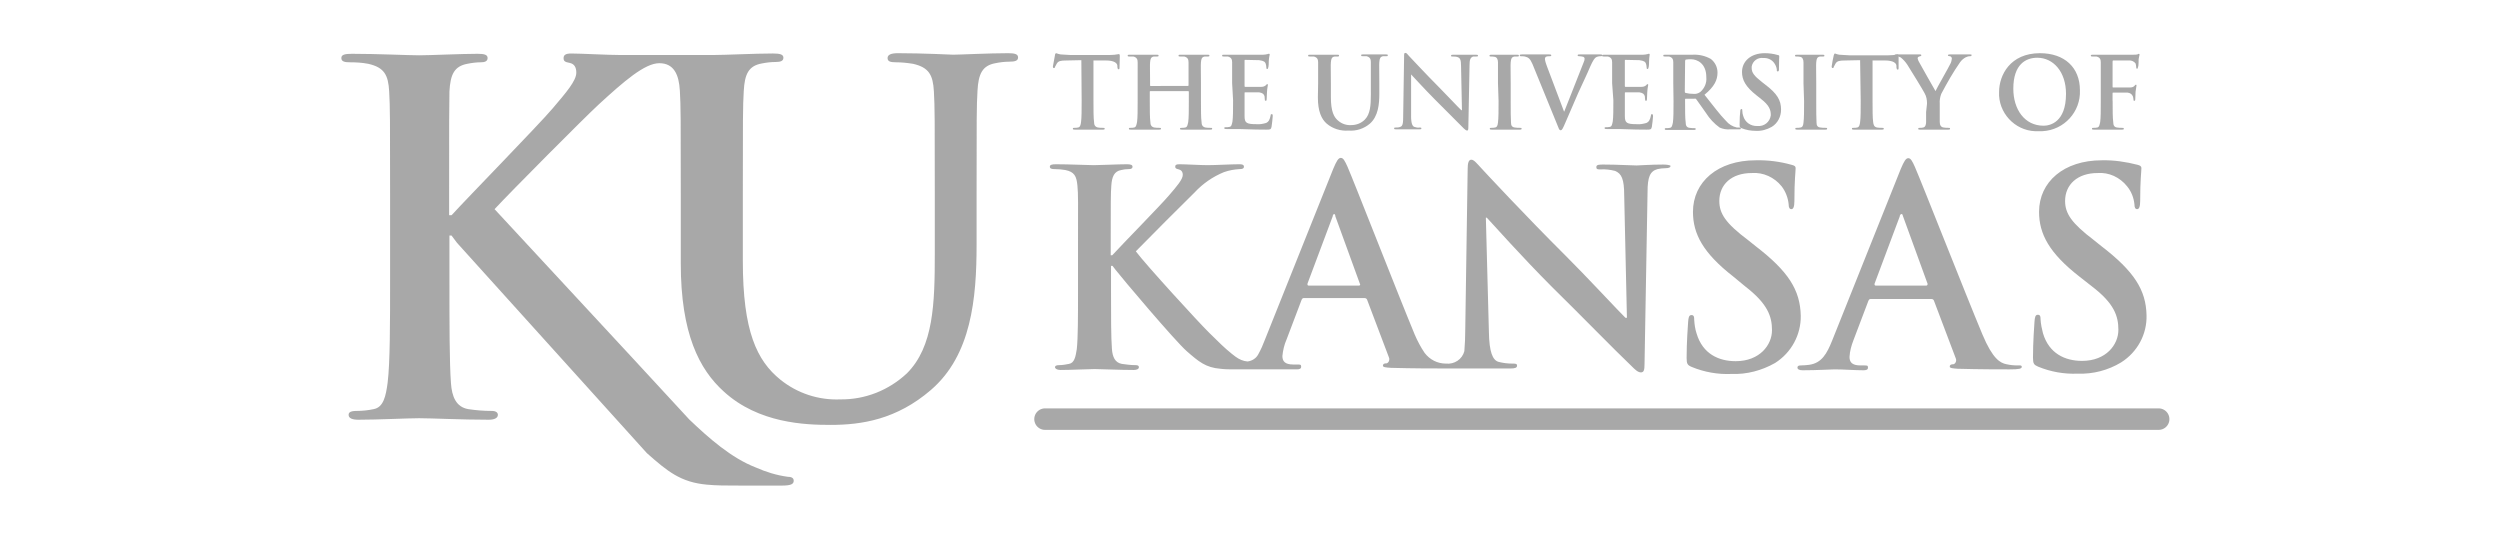
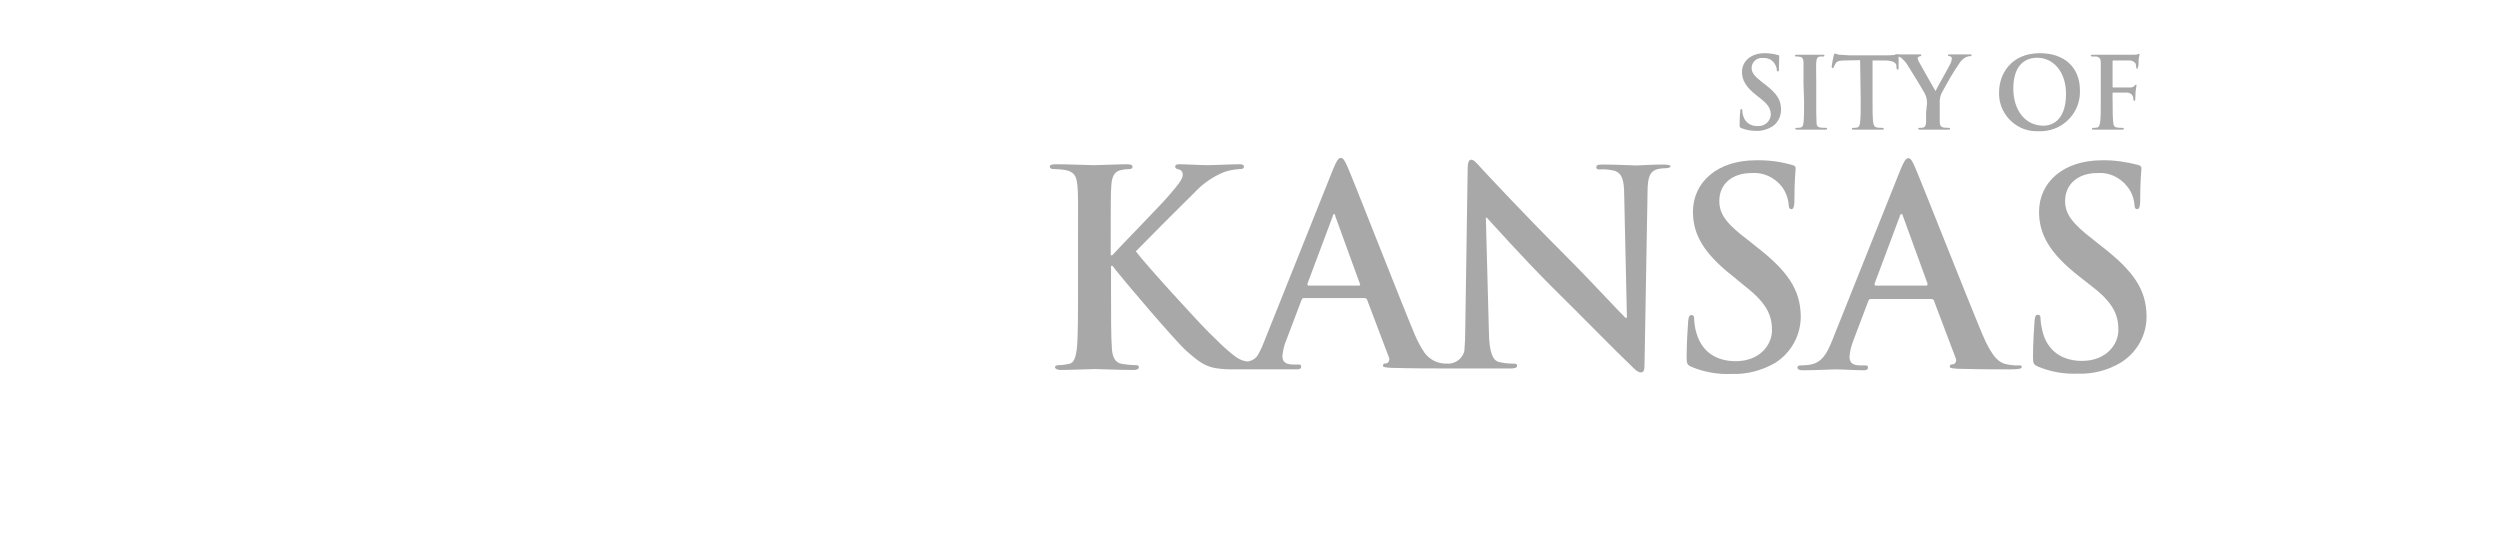
<svg xmlns="http://www.w3.org/2000/svg" version="1.1" id="Layer_1" x="0px" y="0px" width="260px" height="56px" viewBox="0 0 260 56" enable-background="new 0 0 260 56" xml:space="preserve">
  <g opacity="0.5">
    <g>
      <g>
-         <path fill="none" stroke="#515151" stroke-width="2.237" stroke-linecap="round" stroke-linejoin="round" d="M108.682,43.589     H224.5" />
-         <path fill="#515151" d="M62.266,10.865c-1.574,1.451-9.132,9.056-10.832,10.887l14.39,15.525l5.857,6.344     c2.047,1.956,4.377,4.007,6.897,4.986c1.07,0.473,2.172,0.82,3.338,0.978c0.346,0,0.63,0.095,0.63,0.41S82.325,50.5,81.349,50.5     h-4.377c-1.512,0-2.425,0-3.464-0.096c-2.708-0.252-4.062-1.356-6.235-3.281L47.529,25.255l-0.567-0.758h-0.22v4.575     c0,4.64,0,8.615,0.157,10.761c0.095,1.42,0.536,2.494,1.795,2.715c0.819,0.126,1.638,0.188,2.456,0.188     c0.41,0,0.63,0.158,0.63,0.41c0,0.348-0.41,0.506-0.945,0.506c-2.802,0-5.983-0.158-7.242-0.158c-1.165,0-4.314,0.158-6.33,0.158     c-0.63,0-1.007-0.158-1.007-0.506c0-0.252,0.189-0.41,0.818-0.41c0.599,0,1.229-0.063,1.795-0.189     c1.008-0.189,1.26-1.324,1.449-2.775c0.252-2.115,0.252-6.09,0.252-10.729v-8.867c0-7.668,0-9.057-0.095-10.666     c-0.094-1.705-0.503-2.494-2.172-2.873C37.64,6.51,37.01,6.478,36.35,6.478c-0.535,0-0.85-0.094-0.85-0.442     c0-0.346,0.346-0.441,1.102-0.441c2.645,0,5.826,0.157,6.99,0.157c1.166,0,4.378-0.157,6.078-0.157     c0.693,0,1.04,0.094,1.04,0.441c0,0.348-0.315,0.442-0.693,0.442c-0.473,0-0.945,0.063-1.417,0.158     c-1.354,0.252-1.764,1.105-1.858,2.872c-0.032,1.61-0.032,3.03-0.032,10.666v2.209h0.252c1.7-1.862,9.038-9.372,10.486-11.077     c1.449-1.704,2.488-2.903,2.488-3.755c0-0.568-0.22-0.915-0.693-1.01c-0.504-0.094-0.63-0.189-0.63-0.505     c0-0.315,0.22-0.473,0.788-0.473c1.039,0,3.81,0.158,5.164,0.158H74.2c1.196,0,4.345-0.158,6.172-0.158     c0.755,0,1.102,0.095,1.102,0.442c0,0.347-0.315,0.442-0.82,0.442c-0.471,0-0.975,0.063-1.448,0.157     c-1.354,0.253-1.763,1.105-1.857,2.872c-0.095,1.578-0.095,2.998-0.095,10.635v7.037c0,7.29,1.449,10.35,3.905,12.338     c1.763,1.42,3.967,2.146,6.235,2.051c2.582,0.031,5.038-0.946,6.927-2.713c2.771-2.777,2.897-7.258,2.897-12.433v-6.249     c0-7.636,0-9.025-0.094-10.634c-0.095-1.704-0.504-2.493-2.173-2.872c-0.598-0.095-1.196-0.158-1.795-0.158     c-0.567,0-0.85-0.094-0.85-0.442c0-0.347,0.378-0.504,1.07-0.504c2.551,0,5.7,0.157,5.763,0.157c0.63,0,3.748-0.157,5.7-0.157     c0.693,0,1.039,0.094,1.039,0.441c0,0.347-0.315,0.442-0.913,0.442c-0.472,0-0.976,0.063-1.449,0.158     c-1.354,0.252-1.763,1.104-1.858,2.872c-0.094,1.577-0.094,2.997-0.094,10.634v5.365c0,5.585-0.535,11.488-4.755,15.117     c-3.558,3.061-7.18,3.629-10.423,3.629c-2.645,0-7.494-0.158-11.116-3.473c-2.549-2.303-4.47-6.027-4.47-13.317v-7.32     c0-7.638,0-9.026-0.095-10.635c-0.094-1.704-0.63-2.872-2.141-2.872C67.052,6.573,64.88,8.466,62.266,10.865z M112.46,6.257     l-1.543,0.033c-0.63,0-0.85,0.063-1.007,0.315c-0.063,0.127-0.126,0.221-0.19,0.348c0,0.094-0.062,0.126-0.125,0.126     S109.5,7.015,109.5,6.92c0-0.095,0.22-1.104,0.22-1.2c0-0.094,0.064-0.188,0.127-0.188c0.157,0.063,0.283,0.094,0.44,0.126     c0.315,0,0.693,0.063,1.04,0.063h4.062c0.346,0,0.661-0.032,0.976-0.095c0.063,0,0.095,0.063,0.095,0.221     c0,0.158-0.032,0.915-0.032,1.2c0,0.094,0,0.157-0.094,0.157c-0.095,0-0.095-0.063-0.126-0.22V6.857     c0-0.284-0.315-0.568-1.197-0.568h-1.291v4.197c0,0.947,0,1.767,0.063,2.209c0,0.284,0.094,0.505,0.41,0.568     c0.188,0.032,0.346,0.032,0.535,0.032c0.126,0,0.157,0,0.157,0.094c0,0.095-0.094,0.095-0.189,0.095H111.8     c-0.127,0-0.221,0-0.221-0.095c0-0.094,0.031-0.094,0.157-0.094s0.252,0,0.378-0.032c0.22-0.032,0.283-0.284,0.315-0.568     c0.063-0.442,0.063-1.262,0.063-2.209L112.46,6.257z M123.545,8.94c0.031,0,0.063-0.032,0.063-0.063V8.656V6.478     c0-0.315-0.095-0.505-0.441-0.6h-0.41c-0.126,0-0.189,0-0.189-0.094c0-0.095,0.063-0.095,0.22-0.095h2.772     c0.157,0,0.22,0,0.22,0.095c0,0.095-0.063,0.095-0.189,0.095h-0.314c-0.284,0.063-0.347,0.22-0.378,0.6     c-0.032,0.346,0,0.63,0,2.177v1.83c0,0.947,0,1.767,0.063,2.209c0,0.284,0.094,0.505,0.409,0.568     c0.189,0.032,0.346,0.032,0.535,0.032c0.126,0,0.158,0,0.158,0.094c0,0.095-0.095,0.095-0.22,0.095h-2.898     c-0.158,0-0.221,0-0.221-0.095c0-0.094,0.031-0.094,0.157-0.094s0.252,0,0.378-0.032c0.22-0.032,0.252-0.284,0.315-0.568     c0.063-0.442,0.063-1.262,0.063-2.209V9.539c0-0.031-0.031-0.063-0.063-0.063h-3.935c0,0-0.063,0-0.063,0.063v0.947     c0,0.947,0,1.767,0.063,2.209c0,0.284,0.094,0.505,0.41,0.568c0.188,0.032,0.346,0.032,0.535,0.032c0.126,0,0.157,0,0.157,0.094     c0,0.095-0.094,0.095-0.22,0.095h-2.897c-0.126,0-0.22,0-0.22-0.095c0-0.094,0.03-0.094,0.157-0.094c0.126,0,0.252,0,0.378-0.032     c0.22-0.032,0.251-0.284,0.314-0.568c0.063-0.442,0.063-1.262,0.063-2.209v-1.83V6.478c0-0.315-0.094-0.505-0.44-0.6h-0.41     c-0.126,0-0.189,0-0.189-0.094c0-0.095,0.063-0.095,0.22-0.095h2.772c0.157,0,0.22,0,0.22,0.095c0,0.095-0.063,0.095-0.189,0.095     h-0.315c-0.283,0.063-0.346,0.22-0.378,0.6c-0.031,0.346,0,0.63,0,2.177v0.22c0,0.064,0,0.064,0.063,0.064H123.545z      M128.142,8.656V6.478c0-0.315-0.094-0.505-0.44-0.6h-0.41c-0.126,0-0.189,0-0.189-0.094c0-0.095,0.063-0.095,0.22-0.095h4.063     c0.157,0,0.283-0.031,0.44-0.063c0.063-0.031,0.095-0.031,0.158-0.031c0.063,0,0.063,0.031,0.063,0.094s-0.063,0.19-0.095,0.663     c0,0.095,0,0.568-0.063,0.694c-0.063,0.127,0,0.127-0.094,0.127c-0.095,0-0.095-0.064-0.095-0.158     c0-0.127-0.031-0.253-0.063-0.379c-0.063-0.19-0.188-0.316-0.691-0.379c-0.19,0-1.26-0.031-1.449-0.031     c-0.063,0-0.063,0-0.063,0.094v2.588c0,0.063,0,0.126,0.063,0.126h1.638c0.189,0,0.347-0.031,0.503-0.157     c0.063-0.095,0.127-0.127,0.158-0.127c0.063,0,0.063,0,0.063,0.095c0,0.095-0.063,0.22-0.094,0.757     c0,0.221-0.031,0.632-0.031,0.695s0,0.189-0.096,0.189c-0.031,0-0.094-0.032-0.094-0.063V10.39c0-0.126-0.032-0.252-0.032-0.378     c-0.062-0.221-0.188-0.348-0.565-0.41h-1.449c-0.063,0-0.063,0.03-0.063,0.094v2.367c0,0.726,0.19,0.852,1.26,0.852     c0.314,0.031,0.66-0.032,0.976-0.126c0.283-0.127,0.378-0.348,0.472-0.758c0-0.126,0.032-0.158,0.127-0.158     c0.094,0,0.094,0.095,0.094,0.19c-0.03,0.378-0.063,0.757-0.125,1.136c-0.063,0.284-0.157,0.284-0.566,0.284     c-1.543,0-2.236-0.063-2.834-0.063h-1.291c-0.126,0-0.22,0-0.22-0.095c0-0.095,0.03-0.095,0.157-0.095     c0.126,0,0.252,0,0.378-0.031c0.22-0.032,0.252-0.284,0.315-0.568c0.063-0.442,0.063-1.262,0.063-2.21L128.142,8.656     L128.142,8.656z M137.085,8.656V6.478c0-0.315-0.094-0.505-0.44-0.6h-0.41c-0.125,0-0.188,0-0.188-0.094     c0-0.095,0.063-0.095,0.221-0.095h2.771c0.156,0,0.22,0,0.22,0.095c0,0.095-0.063,0.095-0.157,0.095h-0.313     c-0.284,0.063-0.347,0.22-0.378,0.6c-0.032,0.346,0,0.63,0,2.177v1.451c0,1.483,0.314,2.115,0.818,2.493     c0.347,0.284,0.818,0.442,1.291,0.41c0.535,0,1.039-0.189,1.418-0.568c0.564-0.568,0.629-1.483,0.629-2.556V8.624V6.447     c0-0.316-0.094-0.505-0.441-0.6h-0.377c-0.126,0-0.189,0-0.189-0.095c0-0.094,0.063-0.094,0.221-0.094h2.33     c0.158,0,0.221,0,0.221,0.094c0,0.095-0.063,0.095-0.188,0.095h-0.314c-0.284,0.063-0.346,0.221-0.379,0.6     c-0.03,0.347,0,0.63,0,2.177V9.73c0,1.136-0.125,2.366-0.975,3.124c-0.632,0.536-1.418,0.789-2.236,0.726     c-0.819,0.063-1.637-0.19-2.268-0.726c-0.535-0.474-0.912-1.263-0.912-2.714L137.085,8.656L137.085,8.656z M146.752,12.064     c0,0.82,0.158,1.073,0.348,1.136c0.188,0.063,0.346,0.095,0.534,0.063c0.126,0,0.19,0,0.19,0.095     c0,0.094-0.096,0.094-0.254,0.094h-2.361c-0.126,0-0.22,0-0.22-0.094c0-0.095,0.063-0.095,0.157-0.095     c0.158,0,0.313,0,0.473-0.063c0.283-0.095,0.314-0.379,0.314-1.262l0.094-6.09c0-0.222,0-0.348,0.127-0.348     c0.125,0,0.22,0.126,0.378,0.316c0.188,0.189,1.669,1.798,3.18,3.313c0.692,0.694,2.079,2.177,2.269,2.335h0.063l-0.095-4.607     c0-0.631-0.096-0.82-0.348-0.915c-0.188-0.063-0.347-0.063-0.535-0.063c-0.125,0-0.156,0-0.156-0.095     c0-0.095,0.126-0.095,0.281-0.095h2.27c0.126,0,0.252,0,0.252,0.095c0,0.095-0.063,0.095-0.189,0.095h-0.313     c-0.284,0.094-0.378,0.315-0.378,0.883l-0.126,6.501c0,0.22-0.032,0.316-0.126,0.316s-0.252-0.127-0.346-0.221l-3.023-3.03     c-1.07-1.073-2.268-2.398-2.457-2.587v4.323H146.752z M155.79,8.656V6.478c0-0.315-0.126-0.536-0.347-0.568     c-0.125-0.031-0.252-0.031-0.377-0.031c-0.096,0-0.158,0-0.158-0.095c0-0.095,0.095-0.095,0.252-0.095h2.583     c0.125,0,0.22,0,0.22,0.095c0,0.095-0.063,0.095-0.158,0.095h-0.313c-0.283,0.063-0.347,0.22-0.38,0.6     c-0.029,0.346,0,0.63,0,2.177v1.862c0,1.01,0,1.798,0.033,2.24c0,0.284,0.095,0.473,0.41,0.505     c0.188,0.032,0.346,0.032,0.534,0.032c0.126,0,0.157,0,0.157,0.094c0,0.095-0.094,0.095-0.189,0.095h-2.896     c-0.127,0-0.222,0-0.222-0.095c0-0.094,0.031-0.094,0.158-0.094c0.125,0,0.252,0,0.377-0.032c0.221-0.032,0.282-0.22,0.314-0.505     c0.063-0.442,0.063-1.262,0.063-2.24L155.79,8.656z M159.38,6.668c-0.252-0.568-0.409-0.695-0.788-0.79     c-0.125-0.03-0.251-0.03-0.408-0.03c-0.095,0-0.127,0-0.127-0.096c0-0.094,0.127-0.094,0.284-0.094h2.74     c0.125,0,0.251,0,0.251,0.094c0,0.095-0.063,0.095-0.157,0.095c-0.126,0-0.284,0-0.409,0.063     c-0.063,0.063-0.095,0.126-0.095,0.221c0.031,0.284,0.126,0.537,0.22,0.79l1.764,4.67h0.031c0.441-1.137,1.766-4.45,2.017-5.113     c0.063-0.126,0.095-0.252,0.095-0.378c0-0.095-0.063-0.158-0.126-0.19c-0.126-0.031-0.282-0.063-0.41-0.063     c-0.094,0-0.188,0-0.188-0.095c0-0.094,0.094-0.094,0.282-0.094h2.047c0.125,0,0.221,0,0.221,0.094     c0,0.095-0.063,0.095-0.157,0.095c-0.188,0-0.347,0.032-0.504,0.126c-0.126,0.095-0.282,0.284-0.565,0.915     c-0.41,0.979-0.693,1.515-1.262,2.777c-0.658,1.515-1.133,2.62-1.353,3.125c-0.222,0.505-0.315,0.757-0.474,0.757     s-0.188-0.158-0.379-0.631L159.38,6.668z M167.661,8.656V6.478c0-0.315-0.095-0.505-0.44-0.6h-0.41c-0.125,0-0.188,0-0.188-0.094     c0-0.095,0.063-0.095,0.22-0.095h4.064c0.155,0,0.282-0.031,0.438-0.063c0.032-0.031,0.096-0.031,0.158-0.031     s0.063,0.031,0.063,0.094c-0.029,0.221-0.063,0.442-0.063,0.663c0,0.095,0,0.568-0.063,0.694c-0.063,0.127,0,0.127-0.094,0.127     c-0.097,0-0.097-0.064-0.097-0.158c0-0.127-0.03-0.253-0.063-0.379c-0.063-0.19-0.188-0.316-0.691-0.379     c-0.189,0-1.262-0.031-1.449-0.031c-0.063,0-0.063,0-0.063,0.094v2.588c0,0.063,0,0.126,0.063,0.126h1.639     c0.188,0,0.347-0.031,0.504-0.157c0.063-0.095,0.125-0.127,0.158-0.127c0.063,0,0.063,0,0.063,0.095     c0,0.095-0.063,0.22-0.096,0.757c0,0.221-0.03,0.632-0.03,0.695s0,0.189-0.095,0.189c-0.031,0-0.094-0.032-0.094-0.063V10.39     c0-0.126-0.033-0.252-0.033-0.378c-0.063-0.221-0.188-0.348-0.565-0.41h-1.449c-0.063,0-0.063,0.03-0.063,0.094v2.367     c0,0.726,0.189,0.852,1.262,0.852c0.313,0.031,0.658-0.032,0.977-0.126c0.282-0.127,0.379-0.348,0.473-0.758     c0-0.126,0.031-0.158,0.125-0.158c0.063,0,0.096,0.095,0.096,0.19c-0.032,0.378-0.063,0.757-0.126,1.136     c-0.063,0.284-0.158,0.284-0.567,0.284c-1.543,0-2.236-0.063-2.834-0.063h-1.291c-0.125,0-0.22,0-0.22-0.095     c0-0.095,0.03-0.095,0.157-0.095c0.126,0,0.252,0,0.378-0.031c0.22-0.032,0.251-0.284,0.313-0.568     c0.063-0.442,0.063-1.262,0.063-2.21L167.661,8.656L167.661,8.656z M174.021,8.656V6.478c0-0.315-0.095-0.505-0.439-0.6h-0.41     c-0.126,0-0.189,0-0.189-0.094c0-0.095,0.063-0.095,0.222-0.095h2.866c0.66-0.031,1.291,0.127,1.857,0.442     c0.44,0.347,0.693,0.852,0.693,1.42c0,0.758-0.314,1.452-1.354,2.304c0.912,1.136,1.604,2.083,2.234,2.714     c0.283,0.347,0.691,0.6,1.133,0.694h0.284c0.095,0,0.125,0,0.125,0.095c0,0.094-0.063,0.094-0.188,0.094h-0.914     c-0.379,0.032-0.756-0.031-1.103-0.189c-0.567-0.41-1.039-0.915-1.417-1.515c-0.41-0.568-0.882-1.262-1.007-1.42     c-0.032-0.063-0.126-0.094-0.19-0.063h-0.881c-0.063,0-0.095,0-0.095,0.095v0.158c0,0.946,0,1.767,0.063,2.209     c0,0.315,0.094,0.536,0.41,0.568c0.155,0.031,0.346,0.031,0.504,0.031c0.094,0,0.125,0,0.125,0.095     c0,0.094-0.063,0.094-0.221,0.094h-2.773c-0.125,0-0.219,0-0.219-0.094c0-0.095,0.029-0.095,0.155-0.095s0.252,0,0.378-0.031     c0.221-0.032,0.252-0.284,0.314-0.568c0.063-0.442,0.063-1.263,0.063-2.21L174.021,8.656L174.021,8.656z M175.219,9.476     c0,0.126,0,0.158,0.094,0.19c0.252,0.063,0.504,0.094,0.789,0.094c0.252,0.032,0.502-0.031,0.725-0.19     c0.439-0.378,0.691-0.946,0.63-1.545c0-1.452-0.978-1.862-1.575-1.862c-0.188,0-0.378,0-0.533,0.031     c-0.063,0-0.097,0.063-0.097,0.158L175.219,9.476z" />
        <path fill="#515151" d="M181.107,13.326c-0.157-0.063-0.188-0.126-0.188-0.347c0-0.568,0.031-1.168,0.063-1.357     c0-0.158,0.031-0.284,0.125-0.284c0.095,0,0.095,0.095,0.095,0.19c0,0.189,0.03,0.346,0.094,0.536     c0.19,0.663,0.788,1.073,1.479,1.041c0.692,0.063,1.291-0.41,1.387-1.104v-0.063c0-0.505-0.158-0.979-1.008-1.641l-0.473-0.379     c-1.135-0.884-1.513-1.61-1.513-2.43c0-1.136,0.944-1.956,2.362-1.956c0.472,0,0.912,0.063,1.354,0.189     c0.096,0,0.158,0.063,0.158,0.126s-0.031,0.442-0.031,1.262c0,0.221,0,0.316-0.127,0.316c-0.126,0-0.094-0.063-0.094-0.19     c-0.032-0.252-0.126-0.473-0.284-0.694c-0.252-0.347-0.69-0.536-1.103-0.505c-0.598-0.094-1.133,0.316-1.229,0.884v0.158     c0,0.473,0.252,0.82,1.104,1.483l0.283,0.22c1.26,0.948,1.668,1.642,1.668,2.62c0,0.726-0.346,1.42-0.977,1.799     c-0.503,0.284-1.07,0.442-1.637,0.41C182.084,13.61,181.579,13.515,181.107,13.326L181.107,13.326z M187.563,8.656V6.478     c0-0.315-0.125-0.536-0.347-0.568c-0.126-0.031-0.251-0.031-0.377-0.031c-0.095,0-0.157,0-0.157-0.095     c0-0.095,0.094-0.095,0.252-0.095h2.582c0.125,0,0.221,0,0.221,0.095c0,0.095-0.063,0.095-0.157,0.095h-0.313     c-0.283,0.063-0.348,0.22-0.379,0.6c-0.031,0.346,0,0.63,0,2.177v1.862c0,1.01,0,1.798,0.031,2.24     c0,0.284,0.094,0.473,0.41,0.505c0.188,0.032,0.346,0.032,0.533,0.032c0.127,0,0.158,0,0.158,0.094     c0,0.095-0.095,0.095-0.188,0.095h-2.896c-0.127,0-0.222,0-0.222-0.095c0-0.094,0.031-0.094,0.157-0.094s0.252,0,0.378-0.032     c0.22-0.032,0.283-0.22,0.313-0.505c0.063-0.442,0.063-1.262,0.063-2.24L187.563,8.656z M193.451,6.257l-1.543,0.032     c-0.631,0-0.85,0.063-1.008,0.315c-0.063,0.127-0.125,0.221-0.189,0.348c0,0.094-0.063,0.126-0.125,0.126     s-0.095-0.063-0.095-0.158c0-0.095,0.19-1.104,0.22-1.168c0.032-0.094,0.064-0.189,0.127-0.189     c0.157,0.063,0.283,0.095,0.439,0.126c0.314,0,0.693,0.063,1.041,0.063h4.062c0.347,0,0.661-0.031,0.976-0.094     c0.063,0,0.097,0.063,0.097,0.22v1.2c0,0.095,0,0.158-0.097,0.158c-0.094,0-0.094-0.063-0.125-0.221V6.857     c0-0.284-0.314-0.568-1.196-0.568h-1.29v4.197c0,0.947,0,1.767,0.063,2.209c0.031,0.284,0.096,0.505,0.409,0.568     c0.188,0.032,0.347,0.032,0.535,0.032c0.126,0,0.158,0,0.158,0.094c0,0.095-0.097,0.095-0.19,0.095h-2.896     c-0.128,0-0.222,0-0.222-0.095c0-0.094,0.03-0.094,0.157-0.094c0.126,0,0.251,0,0.378-0.032c0.219-0.032,0.283-0.284,0.314-0.568     c0.063-0.442,0.063-1.262,0.063-2.209L193.451,6.257z" />
        <path fill="#515151" d="M200.41,10.77c0-0.379-0.063-0.757-0.251-1.073c-0.063-0.158-1.449-2.43-1.796-2.966     c-0.189-0.284-0.409-0.537-0.692-0.758c-0.126-0.063-0.282-0.126-0.44-0.126c-0.094,0-0.156,0-0.156-0.095     c0-0.094,0.063-0.094,0.188-0.094h2.393c0.096,0,0.158,0,0.158,0.094c0,0.095-0.063,0.064-0.221,0.127     c-0.095,0.031-0.158,0.094-0.158,0.189c0.032,0.126,0.063,0.252,0.127,0.347c0.157,0.316,1.574,2.777,1.731,3.061     c0.095-0.252,1.386-2.493,1.543-2.84c0.095-0.158,0.126-0.347,0.158-0.536c0-0.127-0.095-0.253-0.22-0.253     c-0.096,0-0.19-0.031-0.19-0.095c0-0.063,0.063-0.094,0.19-0.094h2.078c0.188,0,0.188,0,0.188,0.094     c0,0.095-0.094,0.095-0.188,0.095c-0.158,0-0.315,0.063-0.441,0.126c-0.221,0.127-0.41,0.284-0.566,0.505     c-0.725,1.042-1.354,2.146-1.953,3.282c-0.125,0.316-0.188,0.694-0.158,1.042v1.893c0,0.316,0.127,0.536,0.41,0.568     c0.157,0.032,0.348,0.032,0.504,0.032c0.125,0,0.158,0,0.158,0.094c0,0.095-0.096,0.095-0.221,0.095h-2.867     c-0.158,0-0.22,0-0.22-0.095c0-0.094,0.062-0.094,0.157-0.094c0.125,0,0.252,0,0.346-0.032c0.221-0.032,0.314-0.284,0.314-0.568     v-1.041L200.41,10.77L200.41,10.77z M207.904,9.57c0-1.766,1.166-4.038,4.252-4.038c2.55,0,4.156,1.483,4.156,3.85     c0.095,2.24-1.639,4.133-3.873,4.26h-0.41c-2.141,0.126-3.998-1.547-4.125-3.692V9.57z M214.865,9.76     c0-2.303-1.323-3.755-2.992-3.755c-1.165,0-2.488,0.663-2.488,3.219c0,2.146,1.165,3.85,3.149,3.85     C213.195,13.074,214.863,12.727,214.865,9.76L214.865,9.76z M219.714,10.486c0,0.978,0,1.767,0.063,2.209     c0,0.316,0.094,0.536,0.408,0.568c0.156,0.032,0.347,0.032,0.504,0.032c0.127,0,0.188,0,0.188,0.094     c0,0.095-0.063,0.095-0.22,0.095h-2.867c-0.158,0-0.221,0-0.221-0.095c0-0.094,0.029-0.094,0.156-0.094s0.252,0,0.379-0.032     c0.221-0.032,0.252-0.284,0.314-0.568c0.063-0.442,0.063-1.2,0.063-2.209v-1.83V6.478c0-0.315-0.094-0.505-0.439-0.6h-0.41     c-0.094,0-0.188,0-0.188-0.094c0-0.095,0.095-0.095,0.252-0.095h4.188c0.158,0,0.284,0,0.41-0.031     c0.063-0.032,0.096-0.063,0.157-0.063c0.03,0,0.063,0.031,0.063,0.094s-0.063,0.19-0.095,0.474c0,0.094,0,0.725-0.063,0.82     c-0.063,0.126,0,0.158-0.096,0.158c-0.094,0-0.094-0.063-0.094-0.158c0-0.126-0.031-0.252-0.063-0.379     c-0.158-0.22-0.441-0.347-0.726-0.315h-1.573c-0.063,0-0.096,0-0.096,0.158v2.556c0,0.063,0,0.094,0.063,0.094h1.795     c0.156,0,0.347-0.063,0.439-0.189c0.063-0.063,0.063-0.095,0.127-0.095c0.063,0,0.063,0,0.063,0.095     c0,0.095-0.063,0.316-0.095,0.631c0,0.221-0.031,0.695-0.031,0.758s0,0.189-0.096,0.189c-0.094,0-0.094-0.063-0.094-0.158     c0-0.094-0.031-0.22-0.063-0.315c-0.096-0.221-0.283-0.348-0.535-0.38h-1.512c-0.063,0-0.063,0-0.063,0.096v0.757H219.714z      M172.982,17.113c-1.385,0-2.455,0.095-2.771,0.095c-0.601,0-1.953-0.095-3.435-0.095c-0.439,0-0.756,0-0.756,0.252     c0,0.253,0.127,0.253,0.44,0.253c0.505-0.032,1.009,0.031,1.513,0.158c0.662,0.284,0.944,0.82,0.944,2.556l0.283,12.717h-0.157     c-0.472-0.441-4.283-4.544-6.234-6.47c-4.125-4.101-8.439-8.74-8.754-9.087c-0.473-0.505-0.757-0.884-1.041-0.884     c-0.283,0-0.377,0.379-0.377,0.947l-0.252,16.755c0,0.727-0.031,1.453-0.094,2.211c-0.22,0.851-1.04,1.388-1.921,1.293     c-0.882,0-1.67-0.41-2.205-1.104c-0.409-0.601-0.755-1.263-1.039-1.925c-1.795-4.324-6.298-15.873-6.989-17.451     c-0.285-0.631-0.44-0.915-0.693-0.915c-0.252,0-0.44,0.315-0.786,1.136l-7.117,17.798c-0.188,0.504-0.41,1.01-0.692,1.514     c-0.221,0.41-0.631,0.662-1.103,0.727c-0.44-0.031-0.882-0.221-1.26-0.506c-0.125-0.094-0.283-0.22-0.409-0.314l-0.031-0.031     c-0.599-0.475-1.291-1.137-2.3-2.146c-1.038-1.011-6.612-7.101-7.62-8.458c0.977-1.01,5.228-5.27,6.11-6.122     c0.85-0.915,1.889-1.64,3.054-2.114c0.535-0.19,1.07-0.284,1.637-0.316c0.284,0,0.441-0.063,0.441-0.252     c0-0.221-0.22-0.253-0.472-0.253c-0.882,0-2.425,0.095-3.307,0.095c-0.755,0-2.298-0.095-2.928-0.095     c-0.315,0-0.44,0.063-0.44,0.253s0.125,0.22,0.377,0.284c0.252,0.063,0.41,0.252,0.41,0.568c0,0.473-0.63,1.199-1.418,2.114     c-0.787,0.947-4.944,5.175-5.92,6.248h-0.157v-1.262c0-4.292,0-5.112,0.063-5.996c0.063-0.883,0.283-1.483,1.039-1.61     c0.252-0.062,0.504-0.094,0.787-0.094c0.22,0,0.378-0.063,0.378-0.252c0-0.19-0.189-0.253-0.598-0.253     c-0.945,0-2.74,0.095-3.433,0.095c-0.692,0-2.456-0.095-3.936-0.095c-0.44,0-0.63,0.063-0.63,0.253s0.158,0.252,0.504,0.252     c0.378,0,0.725,0.032,1.102,0.095c0.945,0.19,1.166,0.631,1.26,1.61c0.094,0.978,0.063,1.703,0.063,5.995v4.985     c0,2.621,0,4.859-0.126,6.026c-0.126,0.82-0.252,1.452-0.819,1.548c-0.315,0.063-0.661,0.127-1.007,0.127     c-0.347,0-0.441,0.094-0.441,0.219c0,0.127,0.189,0.285,0.567,0.285c1.133,0,2.897-0.096,3.558-0.096     c0.661,0,2.488,0.096,4.062,0.096c0.315,0,0.535-0.096,0.535-0.283c0-0.19-0.157-0.221-0.378-0.221     c-0.472,0-0.913-0.063-1.385-0.127c-0.724-0.127-0.976-0.727-1.04-1.548c-0.094-1.262-0.094-3.47-0.094-6.058v-2.588h0.158     l0.315,0.41c0.63,0.82,6.172,7.383,7.4,8.458c1.26,1.104,1.984,1.705,3.495,1.83c0.504,0.063,0.945,0.063,1.575,0.063h6.359     c0.314,0,0.473-0.063,0.473-0.284s-0.096-0.221-0.409-0.221h-0.409c-0.882,0-1.134-0.348-1.134-0.885     c0.063-0.601,0.188-1.168,0.44-1.734l1.543-4.07c0.063-0.158,0.125-0.222,0.252-0.222h6.297c0.127,0,0.254,0.063,0.283,0.188     l2.27,5.996c0.094,0.219,0,0.504-0.221,0.601h-0.031c-0.284,0-0.378,0.094-0.378,0.252c0,0.157,0.313,0.188,0.85,0.221     c2.269,0.063,4.313,0.063,5.354,0.063h7.117c0.377,0,0.629-0.063,0.629-0.283c0-0.221-0.157-0.221-0.474-0.221     c-0.503,0-1.007-0.063-1.479-0.189c-0.565-0.189-0.943-0.947-0.975-3.124l-0.316-11.866h0.096     c0.504,0.537,3.652,4.071,6.739,7.164c2.928,2.871,6.55,6.596,8.344,8.301c0.315,0.314,0.63,0.629,0.944,0.629     s0.379-0.252,0.379-0.883l0.314-17.861c0-1.578,0.252-2.178,1.038-2.399c0.283-0.063,0.567-0.094,0.851-0.094     c0.347,0,0.504-0.095,0.504-0.253C173.676,17.176,173.361,17.113,172.982,17.113L172.982,17.113z M141.305,29.704h-5.195     c-0.127,0-0.156-0.095-0.127-0.22l2.615-6.977c0-0.126,0.094-0.252,0.156-0.252s0.126,0.126,0.126,0.252l2.55,7.008     C141.494,29.609,141.462,29.705,141.305,29.704L141.305,29.704z M209.857,38.004c-0.409,0-0.787-0.031-1.196-0.127     c-0.63-0.126-1.417-0.536-2.488-3.092c-1.795-4.292-6.33-15.842-7.022-17.42c-0.281-0.63-0.438-0.915-0.691-0.915     c-0.252,0-0.439,0.316-0.787,1.136l-7.115,17.798c-0.566,1.421-1.104,2.367-2.395,2.556c-0.283,0.033-0.566,0.064-0.883,0.064     c-0.221,0-0.346,0.063-0.346,0.221c0,0.157,0.156,0.283,0.534,0.283c1.479,0,3.023-0.094,3.339-0.094     c0.881,0,2.109,0.094,2.991,0.094c0.315,0,0.472-0.063,0.472-0.283c0-0.22-0.094-0.221-0.41-0.221h-0.377     c-0.881,0-1.133-0.348-1.133-0.884c0.031-0.601,0.189-1.168,0.409-1.736l1.543-4.069c0.063-0.157,0.126-0.221,0.251-0.221h6.299     c0.125,0,0.252,0.063,0.283,0.188l2.268,5.995c0.096,0.222,0,0.507-0.221,0.602h-0.031c-0.282,0-0.379,0.096-0.379,0.252     c0,0.158,0.349,0.189,0.852,0.221c2.27,0.063,4.314,0.063,5.354,0.063s1.289-0.063,1.289-0.284     C210.236,37.973,210.109,38.004,209.857,38.004L209.857,38.004z M200.316,29.704h-5.229c-0.126,0-0.156-0.095-0.126-0.22     l2.613-6.977c0-0.126,0.095-0.252,0.188-0.252s0.125,0.126,0.157,0.252l2.55,7.008C200.473,29.609,200.441,29.705,200.316,29.704     L200.316,29.704z M218.548,25.602l-0.786-0.631c-2.33-1.768-2.992-2.777-2.992-4.071c0-1.704,1.291-2.904,3.371-2.904     c1.195-0.094,2.33,0.442,3.084,1.389c0.44,0.536,0.693,1.2,0.756,1.862c0,0.347,0.096,0.505,0.283,0.505     c0.19,0,0.315-0.221,0.315-0.852c0-2.21,0.126-3.03,0.126-3.408c0-0.221-0.157-0.284-0.378-0.348     c-1.228-0.315-2.487-0.504-3.747-0.473c-3.936,0-6.518,2.24-6.518,5.365c0,2.303,1.068,4.291,4.188,6.721l1.29,1.011     c2.362,1.799,2.772,3.123,2.772,4.543c0,1.517-1.262,3.221-3.779,3.221c-1.764,0-3.432-0.758-4.063-2.872     c-0.125-0.474-0.221-0.946-0.253-1.451c0-0.222,0-0.474-0.282-0.474c-0.283,0-0.314,0.314-0.348,0.726     c-0.029,0.41-0.156,2.146-0.156,3.726c0,0.631,0.094,0.756,0.534,0.945c1.291,0.536,2.708,0.789,4.125,0.727     c1.575,0.063,3.15-0.349,4.505-1.168c1.698-1.072,2.706-2.936,2.645-4.922C223.177,30.145,221.95,28.221,218.548,25.602     L218.548,25.602z M182.588,25.602l-0.788-0.631c-2.36-1.768-2.991-2.777-2.991-4.071c0-1.704,1.26-2.904,3.371-2.904     c1.195-0.094,2.359,0.442,3.116,1.389c0.409,0.536,0.66,1.2,0.724,1.862c0,0.347,0.096,0.505,0.283,0.505     c0.19,0,0.315-0.221,0.315-0.852c0-2.21,0.126-3.03,0.126-3.408c0-0.221-0.157-0.284-0.41-0.348     c-1.227-0.347-2.486-0.504-3.747-0.473c-3.937,0-6.519,2.24-6.519,5.365c0,2.303,1.07,4.291,4.188,6.721l1.262,1.042     c2.33,1.799,2.77,3.124,2.77,4.545c0,1.514-1.26,3.219-3.778,3.219c-1.763,0-3.432-0.758-4.062-2.873     c-0.157-0.473-0.221-0.945-0.252-1.451c0-0.221,0-0.473-0.283-0.473c-0.284,0-0.314,0.315-0.348,0.726     c-0.03,0.409-0.156,2.146-0.156,3.725c0,0.632,0.094,0.759,0.535,0.946c1.291,0.535,2.707,0.79,4.125,0.727     c1.574,0.063,3.148-0.348,4.535-1.137c1.699-1.072,2.707-2.936,2.676-4.923C187.216,30.146,185.988,28.221,182.588,25.602     L182.588,25.602z" />
      </g>
    </g>
  </g>
</svg>